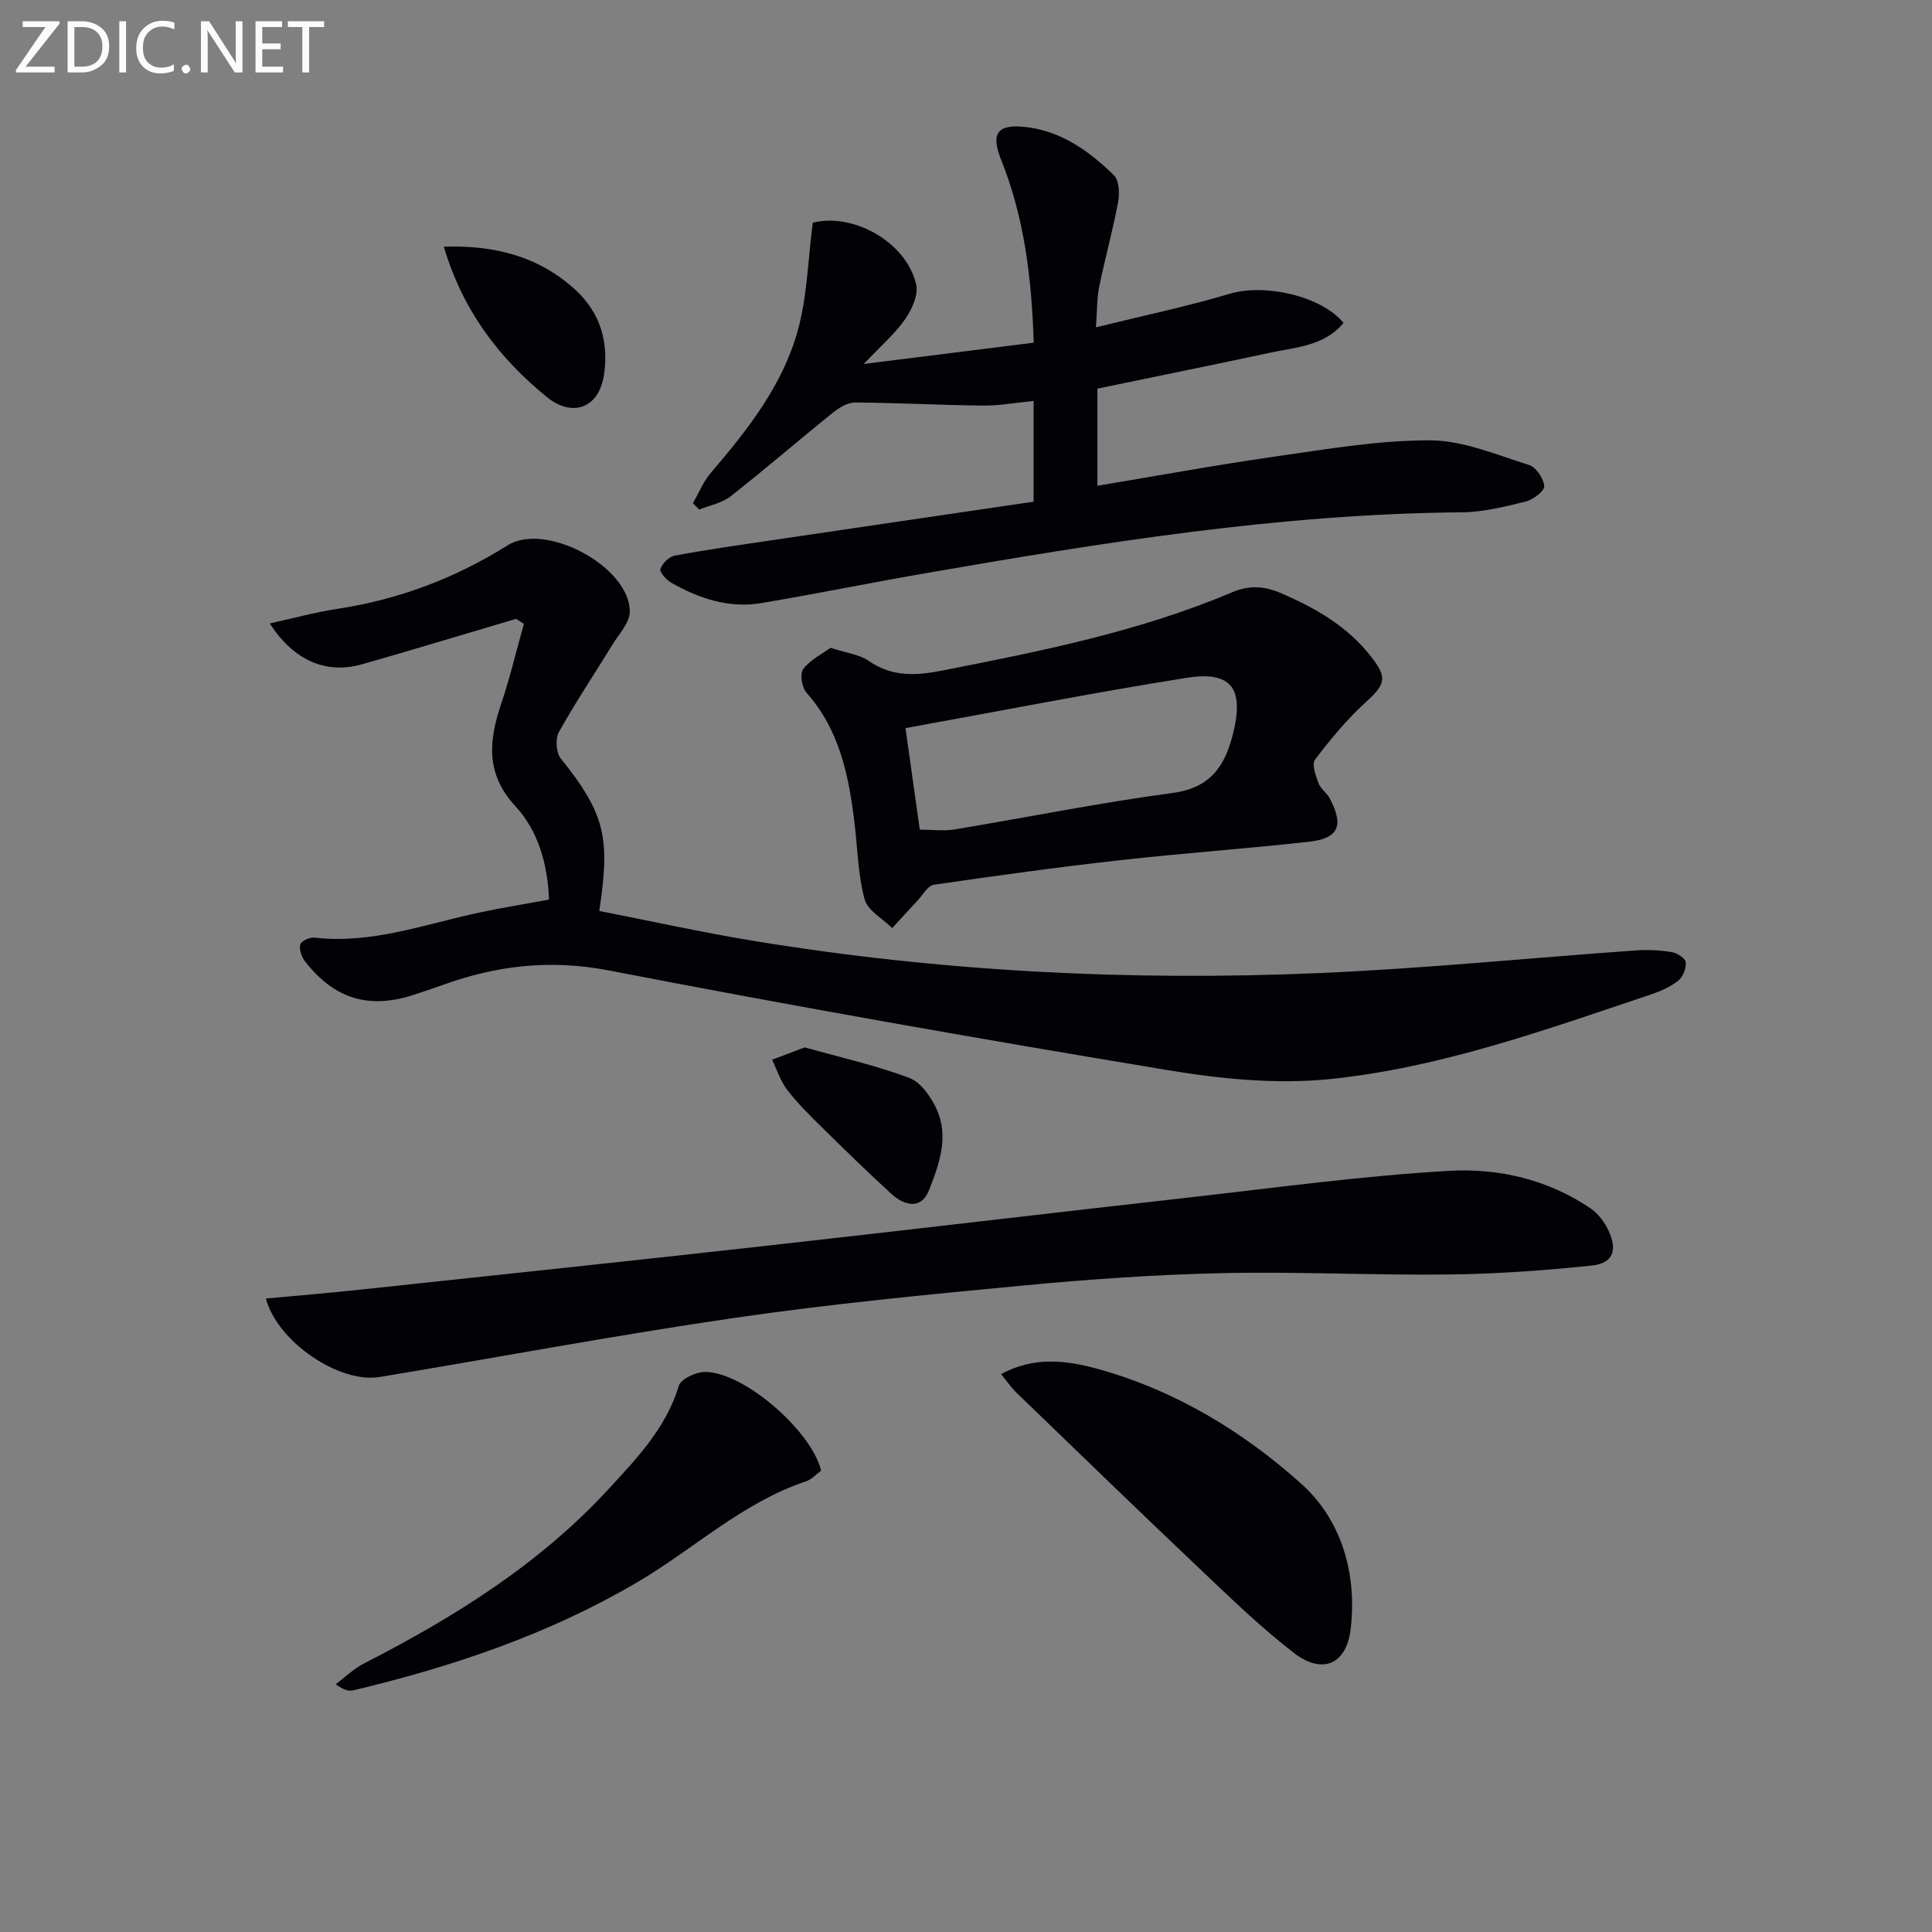
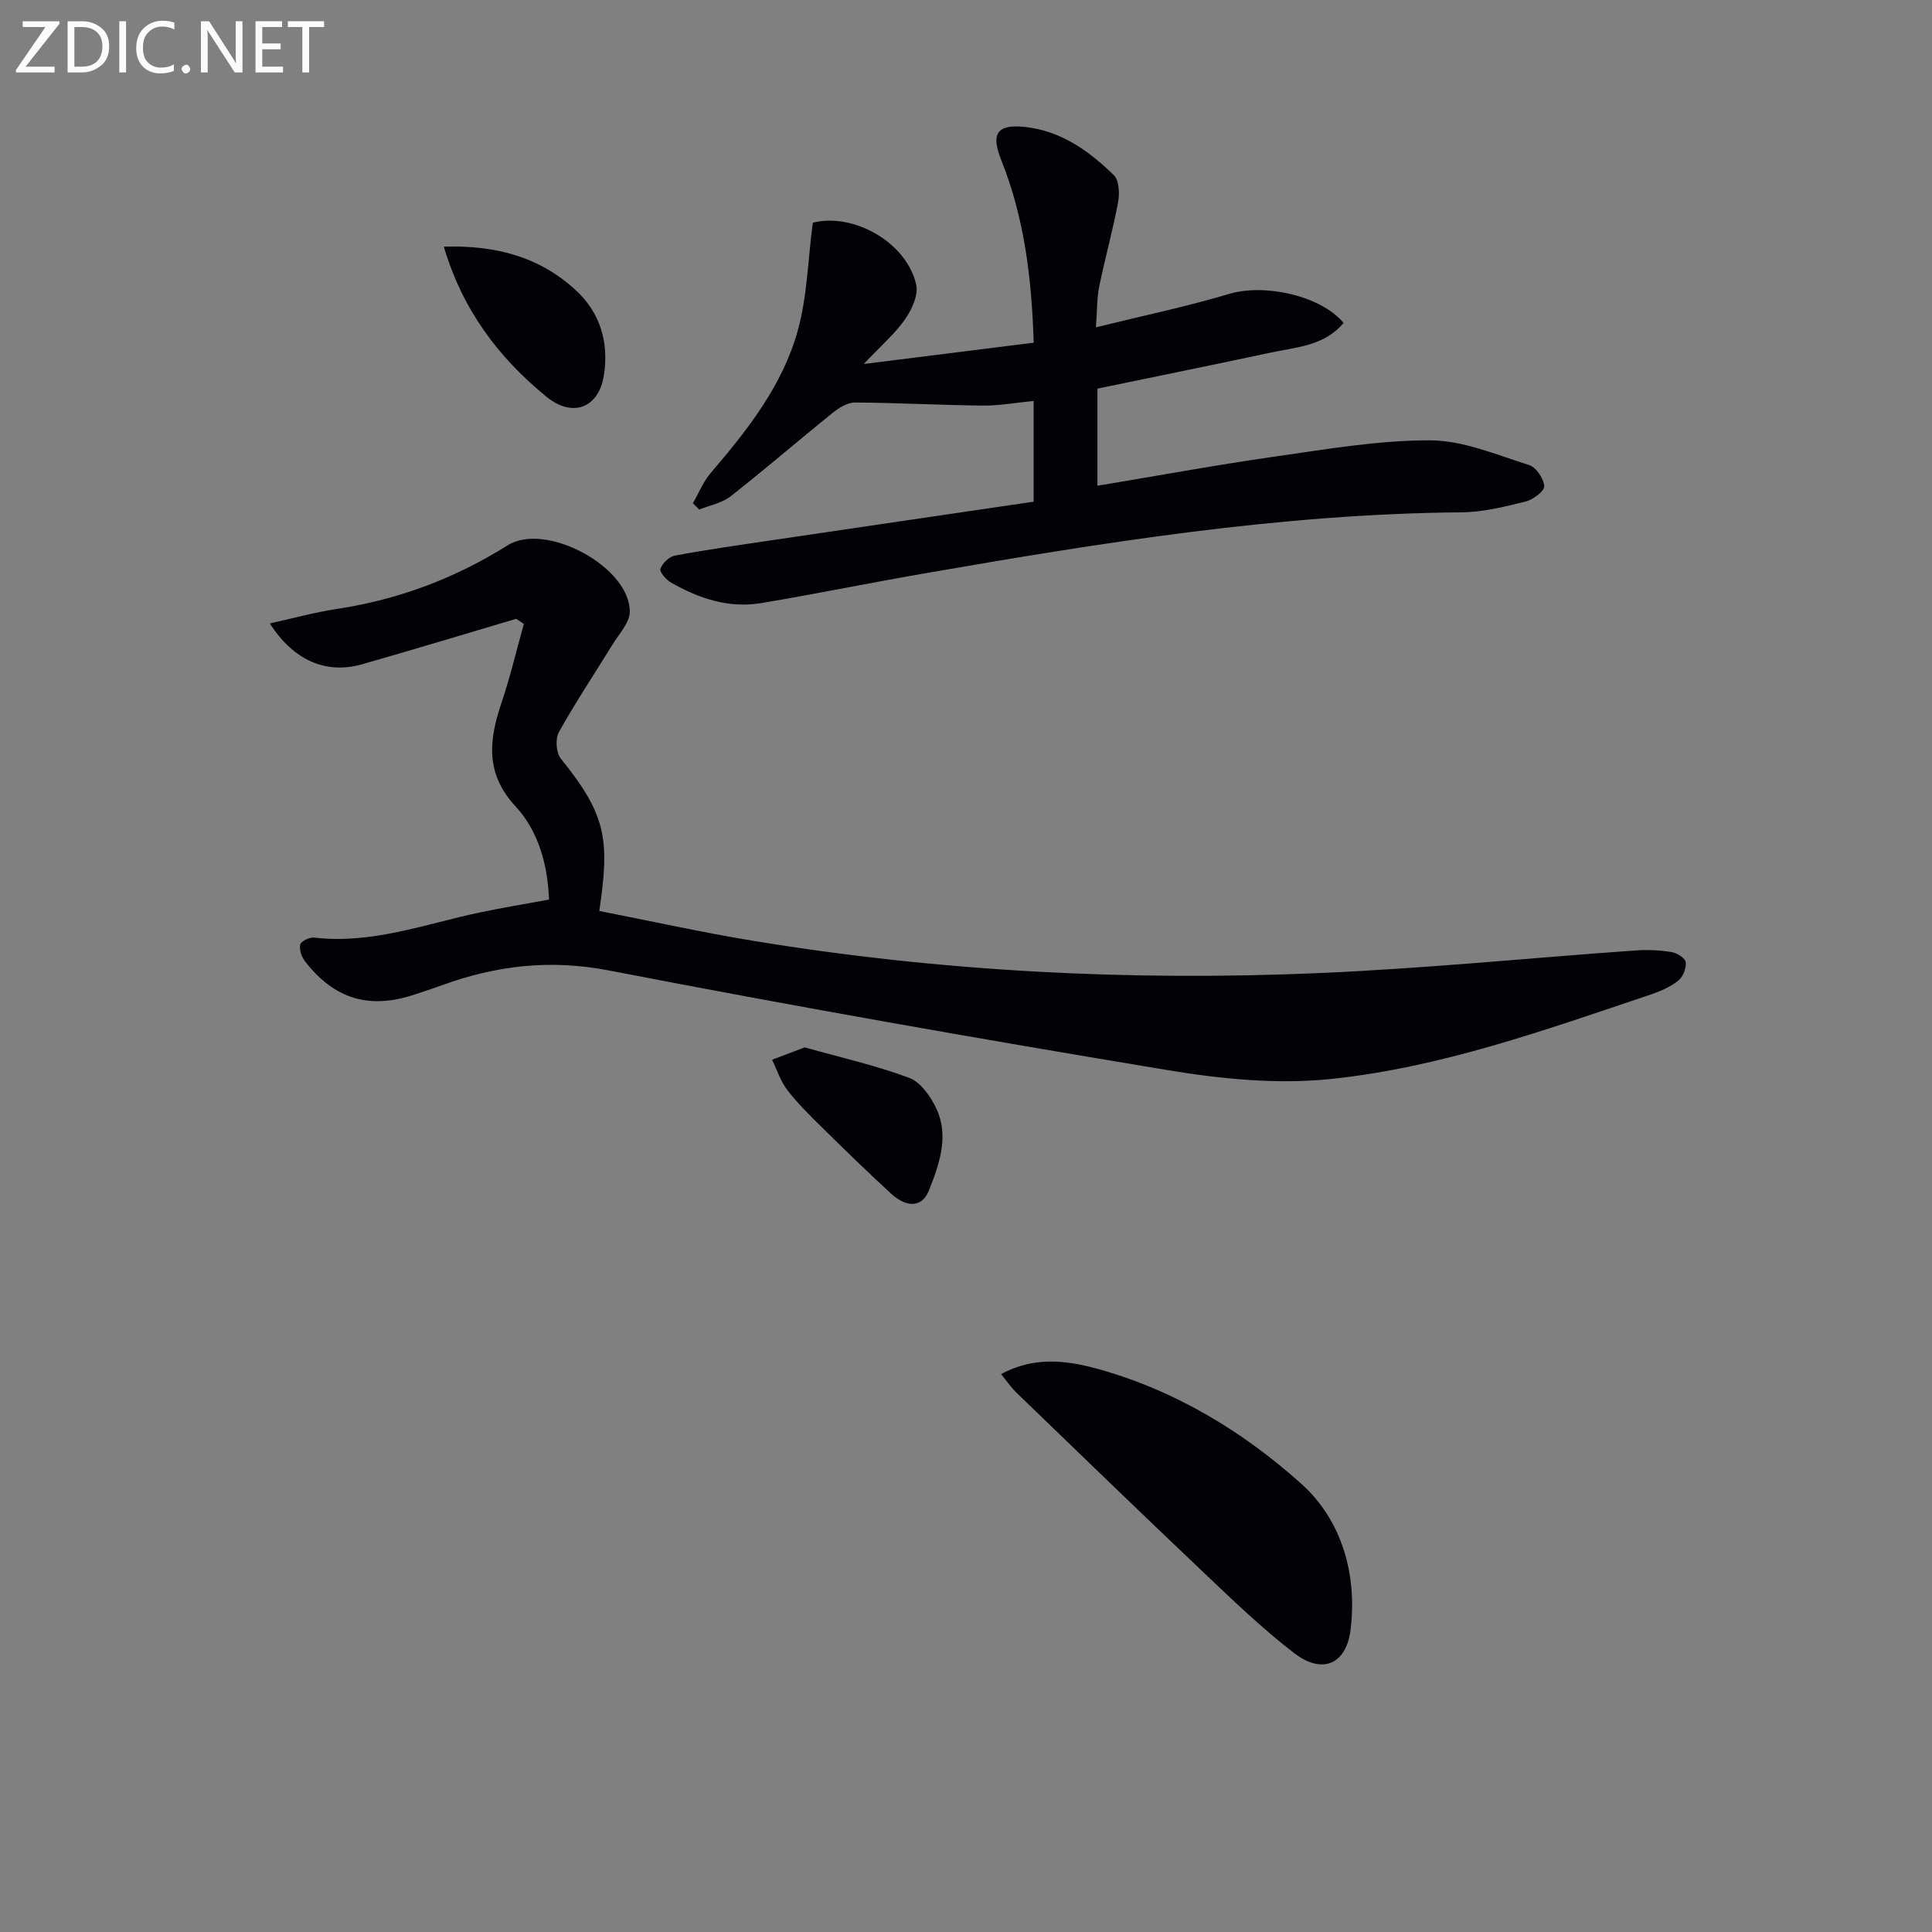
<svg xmlns="http://www.w3.org/2000/svg" enable-background="new 0 0 400 400" viewBox="0 0 400 400">
  <rect x="0" y="0" width="400" height="400" fill="#808080" stroke="none" />
  <g fill="#010106">
    <path d="m106.87 128.12c-10.63 3.14-21.24 6.37-31.91 9.41-7.38 2.1-14.13-.71-19.1-8.46 4.93-1.08 9.42-2.32 13.98-3.01 12.69-1.93 24.38-6.33 35.25-13.15 7.87-4.94 25.33 4.43 25.3 13.74-.01 2.27-2.23 4.59-3.58 6.8-3.7 6.04-7.66 11.94-11.1 18.12-.77 1.38-.58 4.28.4 5.49 9.51 11.76 10.13 16.81 7.97 31.55 10.66 2.08 21.31 4.45 32.06 6.21 38.71 6.34 77.72 8.33 116.86 6.65 21.91-.94 43.76-3.14 65.64-4.69 2.47-.18 5.01-.06 7.45.34 1.12.18 2.83 1.26 2.92 2.09.14 1.23-.56 3.04-1.53 3.81-1.64 1.3-3.7 2.21-5.72 2.89-21.73 7.28-43.43 15.13-66.32 17.49-11.06 1.14-22.63-.01-33.68-1.84-38.63-6.4-77.21-13.19-115.65-20.63-12.17-2.36-23.35-1.05-34.62 3.06-1.87.68-3.77 1.29-5.66 1.92-9.35 3.11-16.58.97-22.66-6.85-.72-.93-1.26-2.46-1.01-3.5.17-.7 1.95-1.55 2.9-1.44 11.91 1.4 22.94-2.81 34.26-5.2 4.68-.99 9.4-1.76 14.35-2.67-.28-7.25-2.18-14.16-6.95-19.32-6.24-6.75-5.52-13.61-2.94-21.27 1.83-5.41 3.14-10.99 4.68-16.49-.52-.35-1.06-.7-1.59-1.05z" />
    <path d="m214 103.87c0-6.07 0-11.39 0-16.71 0-1.14 0-2.28 0-4.15-3.78.37-7.16 1-10.53.96-8.8-.09-17.61-.58-26.41-.64-1.54-.01-3.3 1.04-4.58 2.08-7.12 5.73-14.03 11.71-21.22 17.35-1.78 1.4-4.3 1.85-6.48 2.74-.44-.44-.88-.88-1.32-1.31 1.21-2.1 2.14-4.45 3.69-6.27 7.63-8.91 14.91-18.15 18.05-29.58 1.93-7.02 2.07-14.53 3.08-22.23 8.16-2.11 19.32 3.84 21.4 12.78.5 2.14-.88 5.18-2.28 7.19-2.05 2.96-4.88 5.37-8.57 9.28 12.39-1.55 23.54-2.95 35.19-4.41-.43-13.53-1.97-25.93-6.71-37.77-2.18-5.44-.97-7.49 4.78-6.91 7.48.76 13.36 4.95 18.52 10 1.1 1.07 1.22 3.79.88 5.59-1.1 5.86-2.71 11.63-3.91 17.47-.49 2.37-.41 4.86-.68 8.44 9.79-2.42 18.84-4.3 27.67-6.94 7.14-2.14 18.82.31 23.6 6.02-3.96 4.78-9.79 5.02-15.18 6.17-11.83 2.53-23.69 4.93-35.78 7.44v20.11c12.34-2.05 24.51-4.29 36.74-6.04 10.67-1.52 21.42-3.39 32.14-3.36 6.84.01 13.74 3 20.47 5.1 1.46.46 3.05 2.81 3.16 4.38.07 1.01-2.32 2.81-3.86 3.19-4.33 1.07-8.79 2.19-13.2 2.23-37.72.31-74.78 6.31-111.79 12.74-11.12 1.93-22.18 4.2-33.31 6.06-6.67 1.11-12.84-.96-18.59-4.23-1.03-.58-2.46-2.21-2.24-2.85.39-1.15 1.79-2.53 2.96-2.75 6.52-1.22 13.09-2.15 19.65-3.12 18.08-2.68 36.13-5.32 54.66-8.05z" />
-     <path d="m55.05 268.85c6.64-.62 13.2-1.16 19.73-1.86 27.72-2.96 55.45-5.89 83.15-8.98 29.7-3.31 59.38-6.84 89.07-10.18 17.66-1.99 35.31-4.41 53.04-5.42 10.25-.59 20.5 1.8 29.33 7.82 1.55 1.06 2.84 2.84 3.66 4.57 1.92 4.06.91 6.76-3.48 7.22-9.88 1.04-19.84 1.74-29.77 1.85-15.63.18-31.27-.63-46.89-.28-13.77.31-27.55 1.28-41.26 2.58-19.83 1.88-39.68 3.79-59.38 6.66-24.62 3.58-49.09 8.19-73.63 12.26-8.4 1.38-21.16-7.26-23.57-16.24z" />
-     <path d="m171.95 134.12c3.32 1.09 6 1.37 7.93 2.72 4.83 3.36 9.82 3.05 15.18 2 20.37-4.01 40.73-8.04 59.97-16.19 3.39-1.44 6.51-1.4 9.96.07 7.3 3.11 14.01 6.93 18.96 13.33 3.37 4.35 2.86 5.66-1.29 9.43-3.86 3.52-7.24 7.63-10.41 11.81-.7.93.16 3.3.73 4.84.43 1.18 1.72 2.02 2.33 3.17 2.98 5.65 1.86 8.29-4.34 8.98-13.03 1.44-26.12 2.36-39.14 3.82-12.86 1.44-25.69 3.21-38.5 5.08-1.25.18-2.26 2.1-3.34 3.25-1.77 1.89-3.51 3.81-5.27 5.72-1.98-1.97-5.09-3.64-5.72-5.97-1.36-5.05-1.44-10.45-2.07-15.7-1.18-9.82-3.07-19.33-9.98-27.1-.95-1.06-1.37-3.9-.65-4.86 1.44-1.91 3.85-3.08 5.65-4.4zm15.52 16.63c1.1 7.84 2.02 14.36 2.96 21.02 2.66 0 5 .32 7.24-.05 15.03-2.49 29.99-5.53 45.08-7.54 7.96-1.06 10.93-5.68 12.58-12.45 2.25-9.21-.38-12.87-9.69-11.39-19.25 3.06-38.39 6.83-58.17 10.41z" />
    <path d="m207.26 284.49c6.79-3.67 13.45-2.89 20.06-1.06 16.01 4.44 30.07 12.97 42.15 23.82 8.26 7.43 11.55 18.58 10.16 30.1-.87 7.24-5.85 9.4-11.7 4.9-6.69-5.15-12.81-11.07-18.95-16.89-12.89-12.22-25.65-24.58-38.43-36.92-1.17-1.12-2.09-2.49-3.29-3.95z" />
-     <path d="m170 304.48c-.99.72-1.94 1.81-3.12 2.21-13.18 4.4-23.24 14.02-34.93 20.89-18.37 10.8-38.25 17.49-58.83 22.39-.9.22-1.92-.06-3.62-1.25 1.93-1.45 3.71-3.21 5.83-4.3 18.6-9.53 36.21-20.47 50.52-35.97 5.93-6.43 12.04-12.75 14.71-21.56.43-1.42 3.59-2.87 5.48-2.85 8.01.07 21.97 12.17 23.96 20.44z" />
    <path d="m91.89 51.07c10.66-.33 19.72 2.05 27.24 8.94 5.18 4.75 6.94 10.89 5.91 17.63-1.06 6.93-6.57 8.84-11.84 4.55-10-8.16-17.44-18.02-21.31-31.12z" />
    <path d="m166.61 216.85c7.39 2.08 14.69 3.71 21.63 6.31 2.39.89 4.49 3.91 5.66 6.44 2.63 5.72.54 11.52-1.57 16.85-1.59 4-5.06 3.22-7.77.74-4.91-4.49-9.67-9.14-14.41-13.81-2.49-2.45-5-4.92-7.13-7.68-1.41-1.83-2.14-4.17-3.17-6.29 2.17-.82 4.35-1.65 6.76-2.56z" />
  </g>
  <path d="m12.4 4.8-7.1 9h6v1.2h-8v-.5l6.1-8.9h-4.7v-1.2h7.6v.4z" fill="#fafbfa" />
  <path d="m14 14v-9.6h3c1.6 0 2.9.5 4 1.4s1.6 2.2 1.6 3.8-.5 3-1.6 3.9-2.4 1.5-4 1.5h-3zm1.4-8.4v8.2h1.6c1.3 0 2.4-.4 3.1-1.1s1.1-1.8 1.1-3.1-.4-2.3-1.2-3-1.8-1-3.1-1z" fill="#fafbfa" />
-   <path d="m26.1 4.4v10.6h-1.4v-10.6z" fill="#fafbfa" />
+   <path d="m26.1 4.4v10.6h-1.4v-10.6" fill="#fafbfa" />
  <path d="m36.1 14.6c-.8.4-1.8.6-2.9.6-1.5 0-2.7-.5-3.6-1.4s-1.4-2.2-1.4-3.8c0-1.7.5-3.1 1.5-4.1s2.3-1.6 3.9-1.6c1 0 1.8.1 2.5.4v1.4c-.8-.4-1.6-.6-2.5-.6-1.2 0-2.1.4-2.9 1.2s-1.1 1.8-1.1 3.2c0 1.3.3 2.3 1 3s1.6 1.1 2.7 1.1c1 0 2-.2 2.7-.7v1.3z" fill="#fafbfa" />
  <path d="m37.6 14.3c0-.2.1-.5.3-.6s.4-.3.6-.3c.3 0 .5.1.6.3s.3.4.3.6-.1.4-.3.6-.4.3-.6.3c-.3 0-.5-.1-.6-.3s-.3-.4-.3-.6z" fill="#fafbfa" />
  <path d="m50.2 15h-1.6l-5.3-8.2c-.2-.2-.3-.5-.4-.7 0 .2.1.7.1 1.5v7.4h-1.4v-10.6h1.7l5.2 8.1c.2.4.4.6.4.7 0-.3-.1-.8-.1-1.5v-7.3h1.4z" fill="#fafbfa" />
  <path d="m58.6 15h-5.7v-10.6h5.5v1.2h-4.1v3.4h3.8v1.2h-3.8v3.6h4.3z" fill="#fafbfa" />
  <path d="m67.1 5.6h-3.1v9.4h-1.4v-9.4h-3v-1.2h7.5z" fill="#fafbfa" />
</svg>